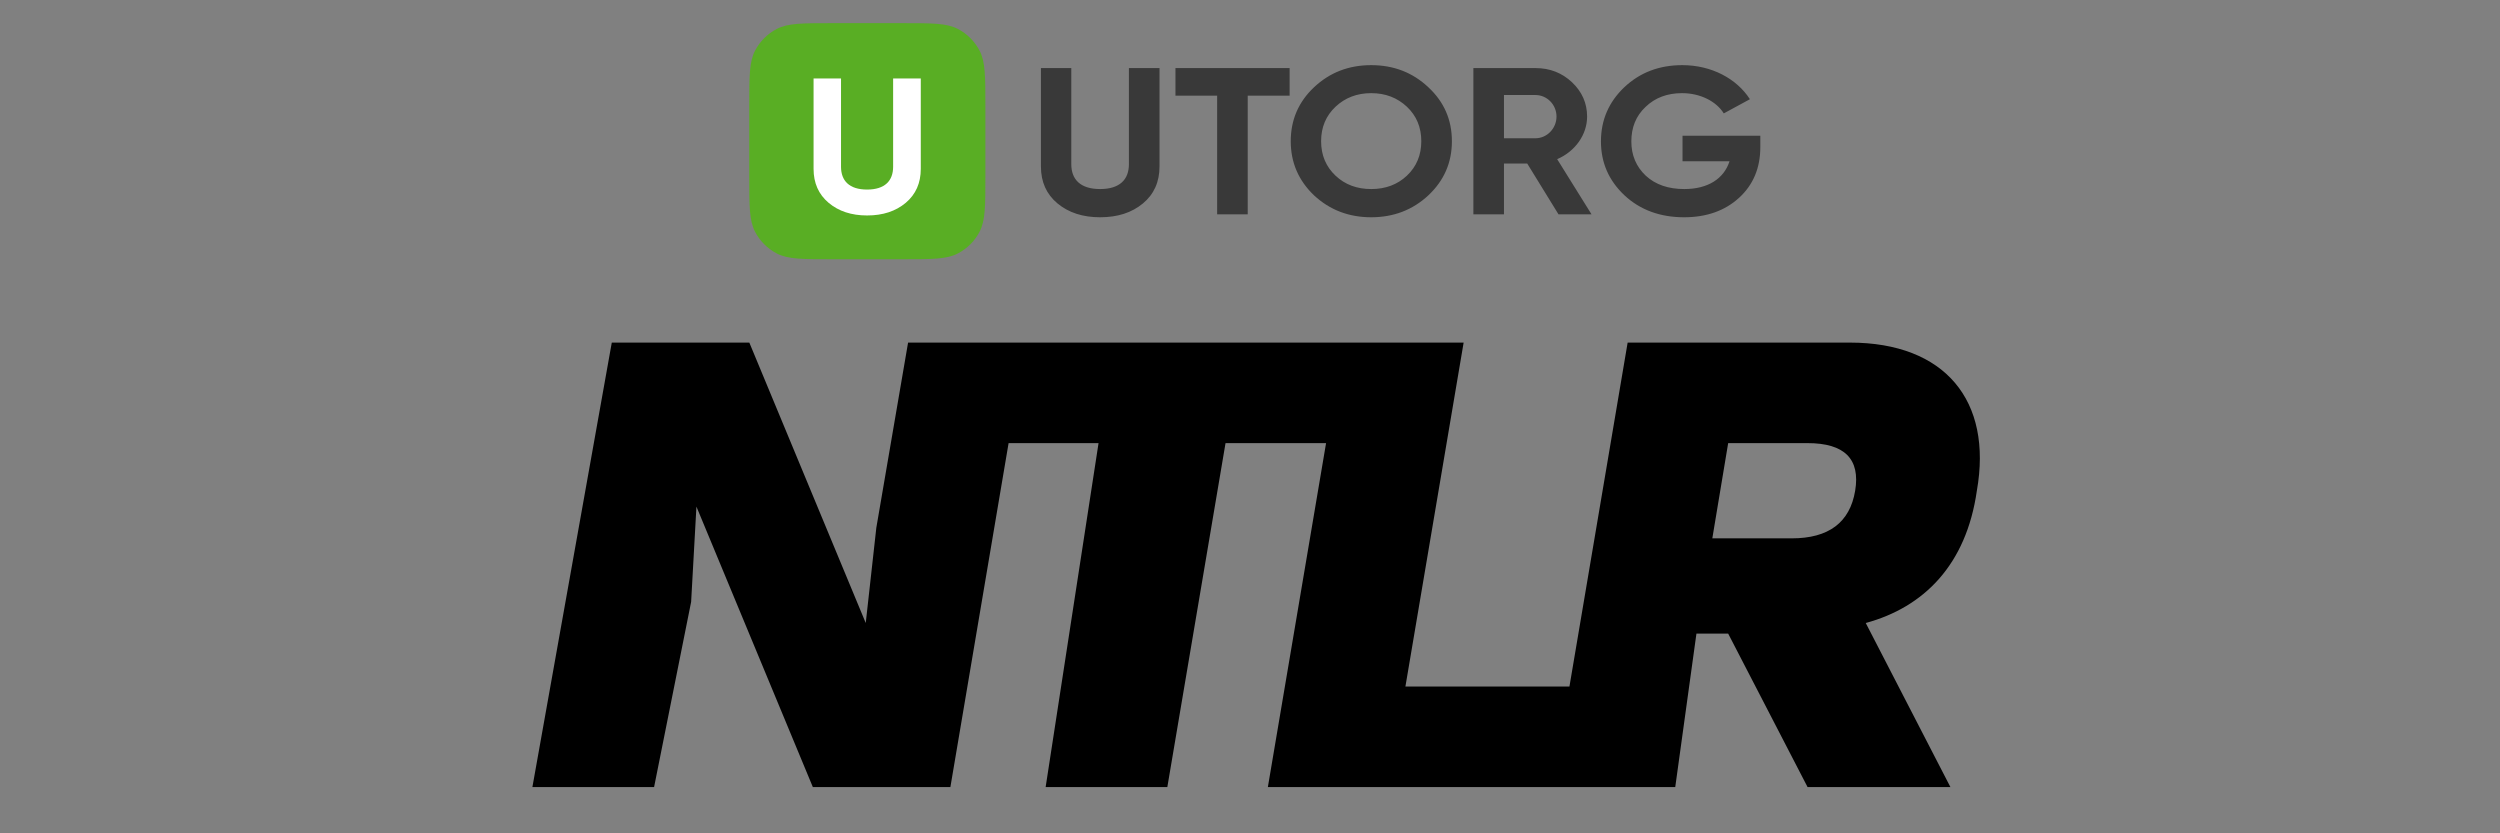
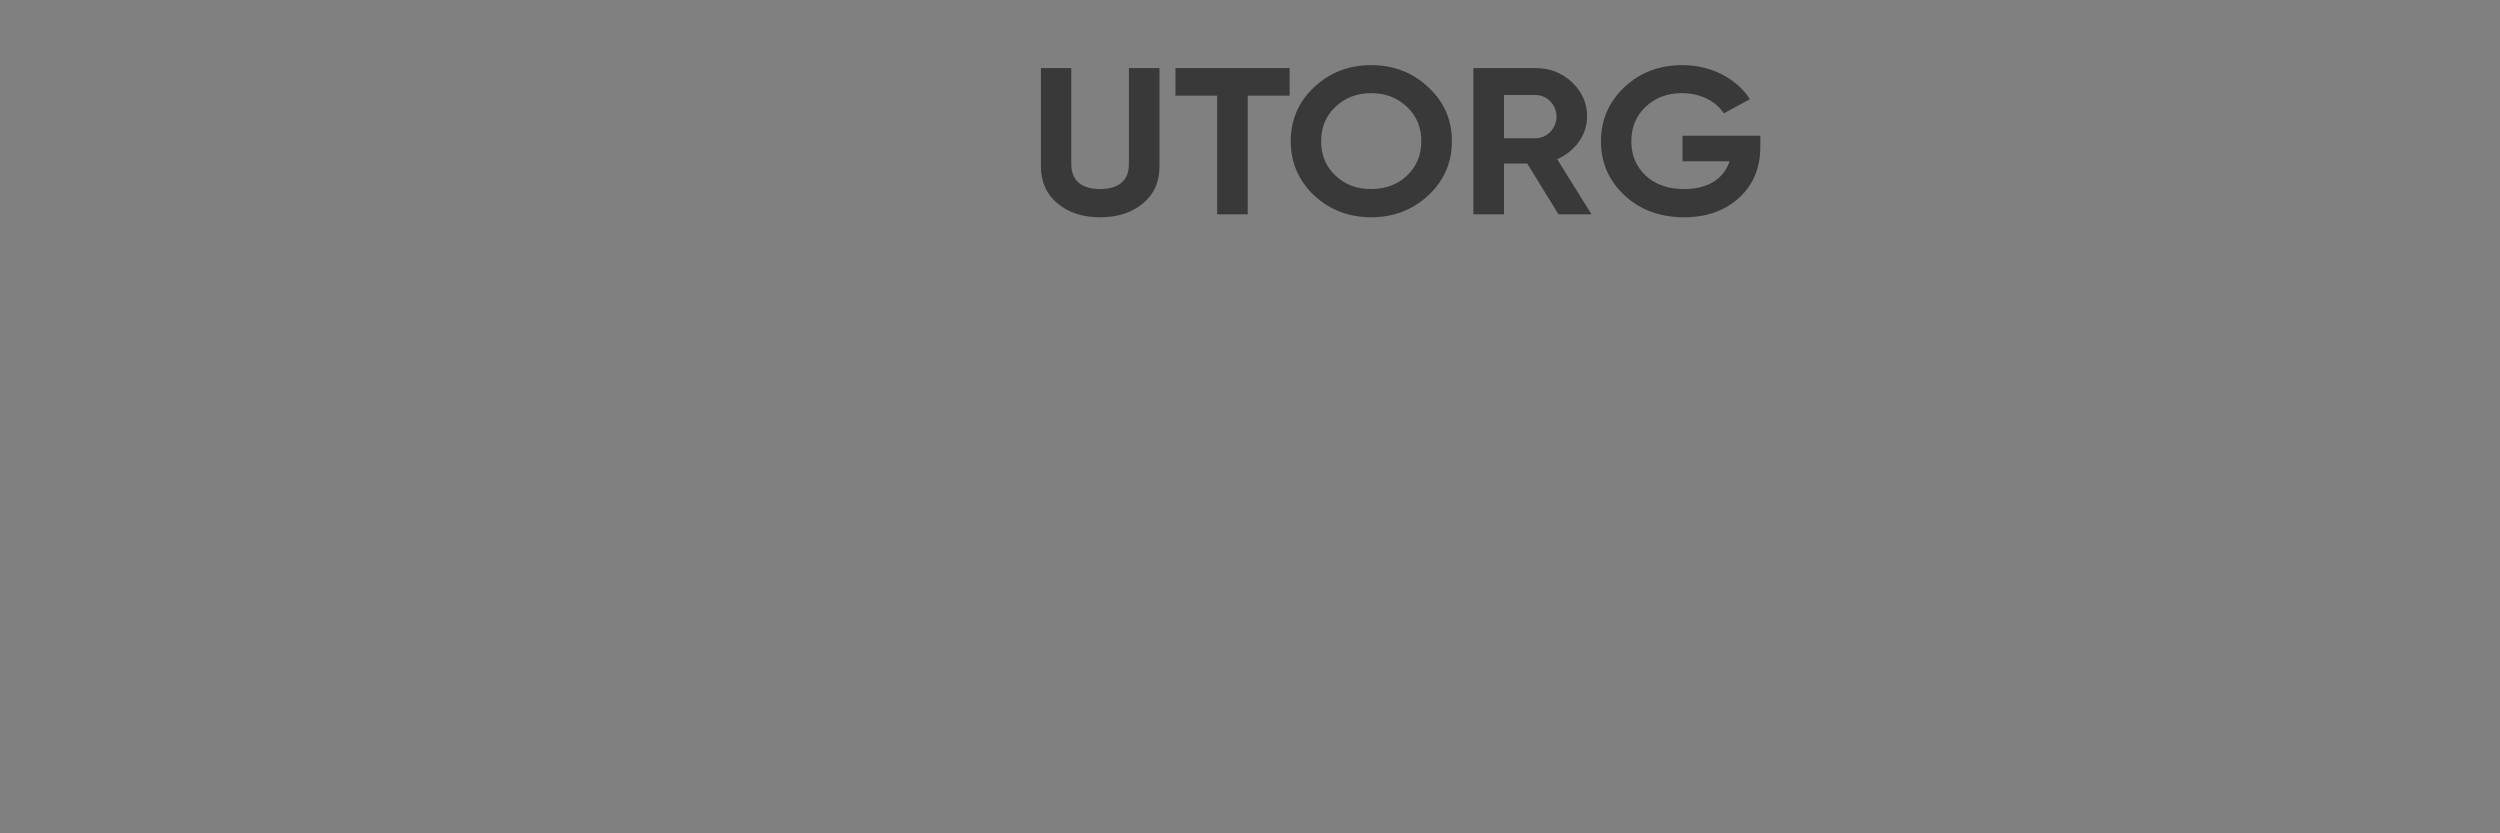
<svg xmlns="http://www.w3.org/2000/svg" width="108" height="36" viewBox="0 0 108 36" fill="none">
  <rect x="0" y="0" width="108" height="36" fill="#808080" stroke="none" />
-   <path d="M32.368 4.558C32.368 3.299 32.368 2.67 32.617 2.191C32.826 1.787 33.156 1.458 33.559 1.249C34.038 1 34.667 1 35.926 1H39.01C40.268 1 40.898 1 41.377 1.249C41.78 1.458 42.109 1.788 42.319 2.191C42.568 2.67 42.568 3.299 42.568 4.558V7.642C42.568 8.9 42.568 9.53 42.319 10.009C42.11 10.412 41.78 10.742 41.377 10.951C40.898 11.2 40.269 11.2 39.01 11.2H35.926C34.667 11.2 34.038 11.2 33.559 10.951C33.156 10.742 32.826 10.412 32.617 10.009C32.368 9.53 32.368 8.901 32.368 7.642V4.558Z" fill="#59AE24" />
-   <path fill-rule="evenodd" clip-rule="evenodd" d="M35.796 8.761C35.363 8.396 35.146 7.907 35.146 7.294V3.391H36.332V7.203C36.332 7.808 36.687 8.189 37.458 8.189C38.229 8.189 38.583 7.808 38.583 7.203V3.391H39.778V7.294C39.778 7.907 39.562 8.396 39.129 8.761C38.696 9.125 38.142 9.308 37.458 9.308C36.782 9.308 36.228 9.125 35.796 8.761Z" fill="white" />
  <path fill-rule="evenodd" clip-rule="evenodd" d="M56.765 8.438C57.445 9.07 58.269 9.386 59.236 9.386C60.203 9.386 61.027 9.07 61.706 8.438C62.386 7.797 62.722 7.021 62.722 6.1C62.722 5.179 62.386 4.403 61.706 3.771C61.027 3.13 60.203 2.814 59.236 2.814C58.269 2.814 57.445 3.13 56.765 3.771C56.095 4.403 55.76 5.179 55.76 6.1C55.76 7.021 56.095 7.797 56.765 8.438ZM60.778 7.589C60.366 7.978 59.849 8.167 59.236 8.167C58.624 8.167 58.106 7.978 57.695 7.589C57.283 7.201 57.072 6.705 57.072 6.1C57.072 5.495 57.283 4.999 57.695 4.611C58.106 4.223 58.624 4.024 59.236 4.024C59.849 4.024 60.366 4.223 60.778 4.611C61.19 4.999 61.4 5.495 61.4 6.1C61.4 6.705 61.19 7.201 60.778 7.589ZM76.046 5.865H72.685V6.967H74.715C74.476 7.716 73.787 8.167 72.762 8.167C72.073 8.167 71.517 7.978 71.096 7.589C70.684 7.201 70.474 6.705 70.474 6.109C70.474 5.504 70.675 5.008 71.086 4.62C71.498 4.222 72.025 4.024 72.666 4.024C73.461 4.024 74.15 4.385 74.467 4.899L75.596 4.286C75.022 3.392 73.93 2.814 72.676 2.814C71.68 2.814 70.847 3.13 70.167 3.771C69.496 4.412 69.161 5.188 69.161 6.109C69.161 7.021 69.496 7.797 70.177 8.438C70.856 9.07 71.718 9.386 72.752 9.386C73.72 9.386 74.514 9.106 75.127 8.546C75.74 7.986 76.046 7.255 76.046 6.353V5.865ZM67.327 9.259L65.977 7.066H64.972V9.259H63.65V2.941H66.331C66.954 2.941 67.48 3.148 67.911 3.554C68.342 3.961 68.563 4.457 68.563 5.035C68.563 5.82 68.046 6.542 67.27 6.876L68.754 9.259H67.327ZM64.972 4.105V5.973H66.331C66.829 5.973 67.241 5.549 67.241 5.035C67.241 4.52 66.829 4.105 66.331 4.105H64.972ZM55.712 4.132V2.941H50.78V4.132H52.58V9.259H53.902V4.132H55.712ZM44.968 7.192C44.968 7.86 45.207 8.393 45.686 8.79C46.165 9.187 46.778 9.386 47.525 9.386C48.281 9.386 48.894 9.187 49.373 8.79C49.852 8.393 50.091 7.86 50.091 7.192V2.941H48.769V7.093C48.769 7.752 48.377 8.167 47.525 8.167C46.672 8.167 46.28 7.752 46.28 7.093V2.941H44.968V7.192Z" fill="#393939" />
-   <path d="M80.6 26.914C83.114 26.229 84.943 24.4 85.4 21.2C86.086 17.314 84.029 14.8 79.914 14.8H70.314L67.8 29.657H60.714L63.229 14.8H58.2H57.971H44.486H44.257H39.229L37.857 22.8L37.4 26.914L32.371 14.8H26.429L23 34H28.257L29.857 26L30.086 21.886L35.114 34H41.057L43.571 19.143H47.457L45.172 34H50.429L52.943 19.143H57.286L54.772 34H67.114H67.343H72.371L73.286 27.372H74.657L78.086 34H84.257L80.6 26.914ZM77.4 23.257H73.972L74.657 19.143H78.086C79.686 19.143 80.371 19.829 80.143 21.2C79.914 22.572 79 23.257 77.4 23.257Z" fill="black" />
</svg>